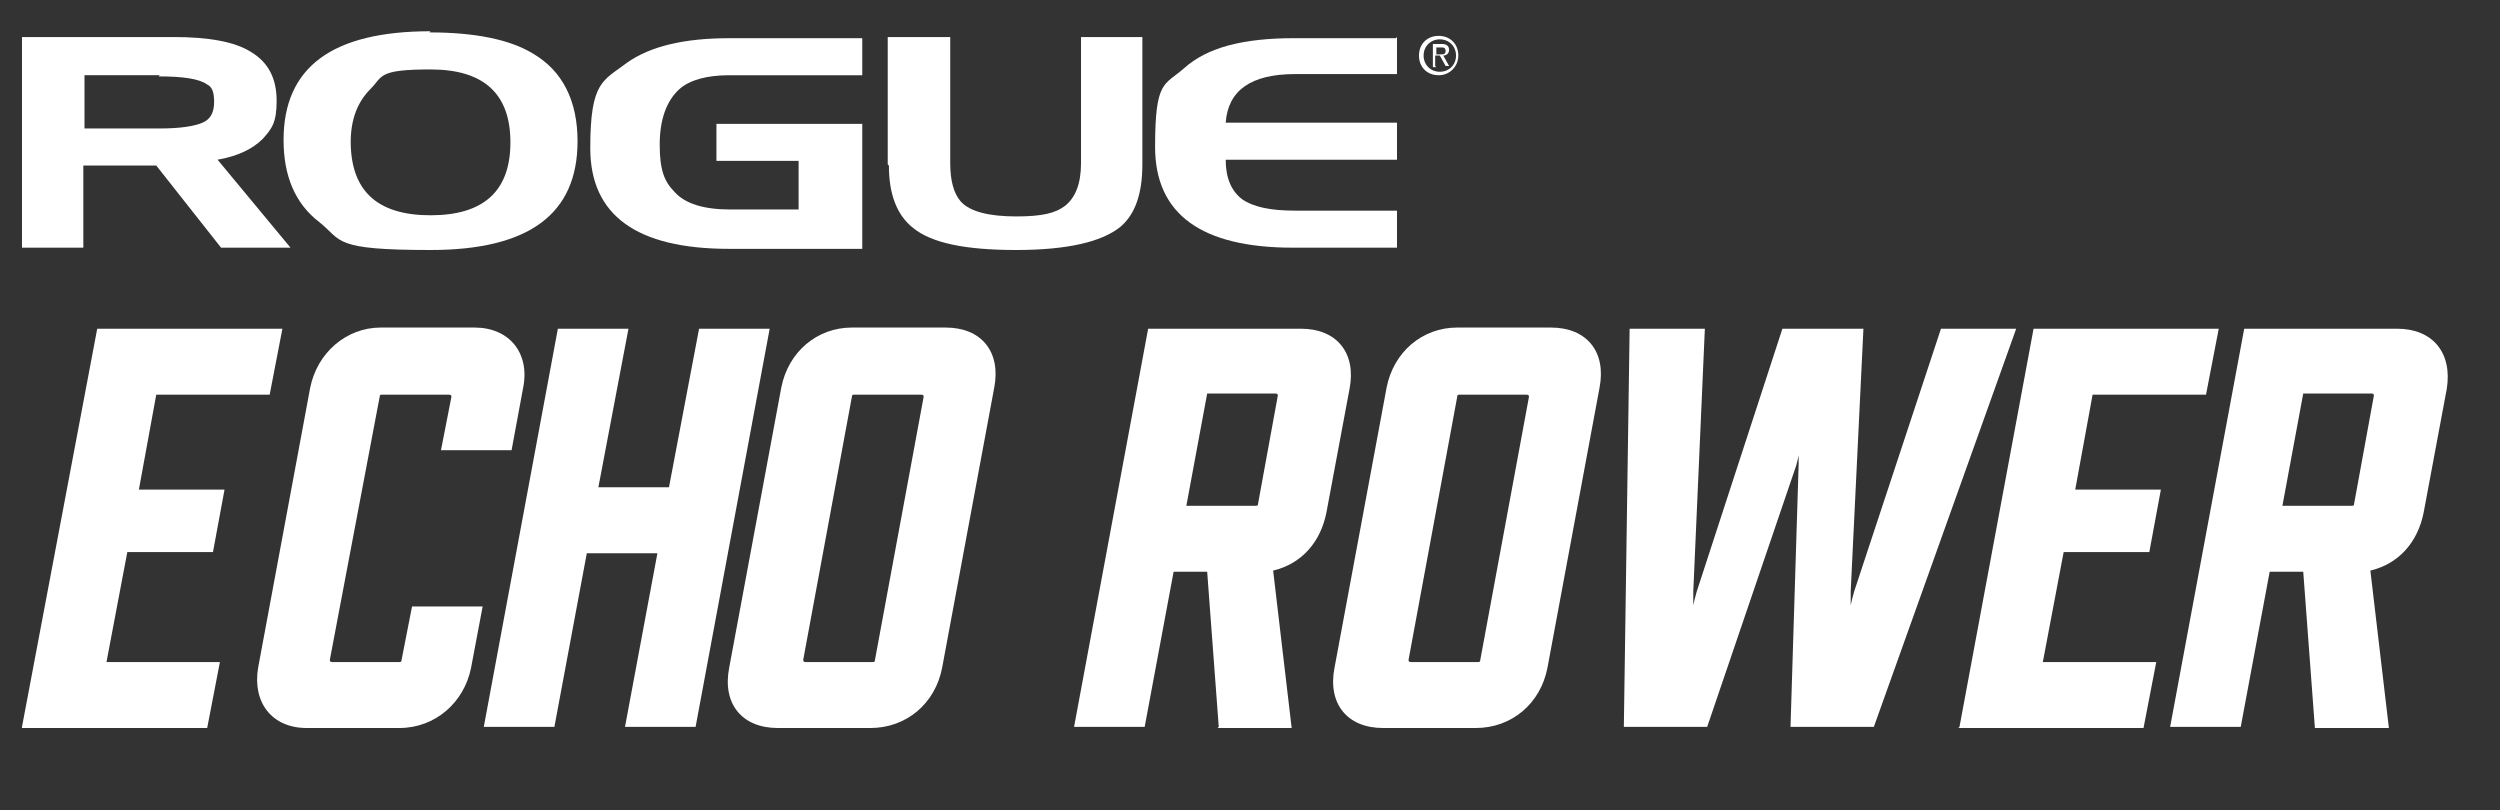
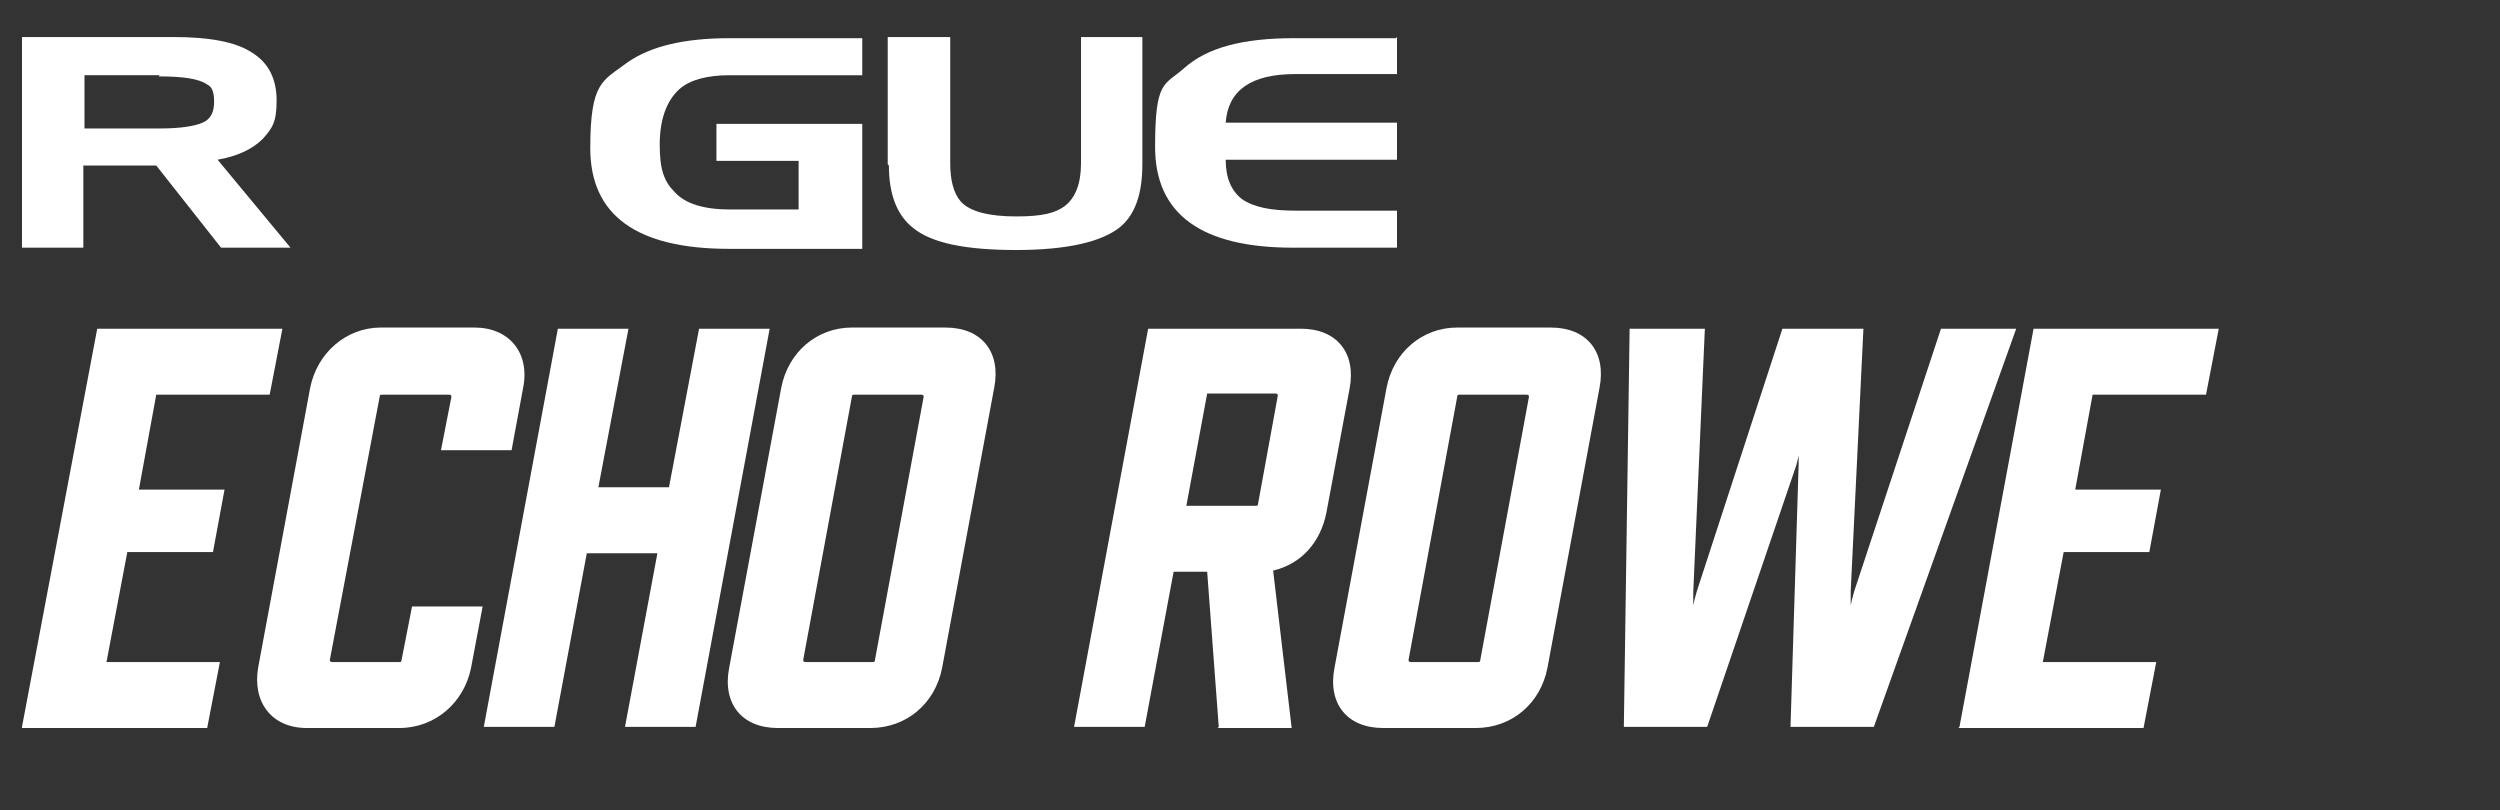
<svg xmlns="http://www.w3.org/2000/svg" id="Layer_1" version="1.1" viewBox="0 0 216 70">
  <rect x="0" y="0" width="216" height="70" fill="#333333" stroke="none" />
  <defs>
    <style>
      .st0 {
        fill: #fff;
      }
    </style>
  </defs>
  <g>
    <path class="st0" d="M1.9,62.8l6.5-34.4h16l-1.1,5.7h-9.8l-1.5,8.2h7.4l-1,5.4h-7.4l-1.8,9.5h9.8l-1.1,5.7H1.9Z" />
    <path class="st0" d="M26.5,62.9c-3,0-4.7-2.2-4.2-5.2l4.5-24.2c.6-3,3.1-5.2,6.1-5.2h8.1c3,0,4.8,2.2,4.2,5.2l-1,5.4h-6.1l.9-4.6c0-.1,0-.2-.2-.2h-5.8c-.1,0-.2,0-.2.2l-4.3,22.7c0,.1,0,.2.2.2h5.8c.1,0,.2,0,.2-.2l.9-4.6h6.1l-1,5.3c-.6,3-3.1,5.2-6.2,5.2h-8.1Z" />
    <path class="st0" d="M54,62.8l2.8-15h-6.1l-2.8,15h-6.1l6.4-34.4h6.1l-2.6,13.7h6.1l2.6-13.7h6.1l-6.4,34.4h-6.1Z" />
    <path class="st0" d="M67.2,62.9c-3.1,0-4.8-2.1-4.2-5.2l4.5-24.2c.6-3.1,3.1-5.2,6.1-5.2h8.1c3.1,0,4.8,2.1,4.2,5.2l-4.5,24.2c-.6,3.1-3.1,5.2-6.2,5.2h-8.1ZM73.8,34.1c-.1,0-.2,0-.2.2l-4.2,22.7c0,.1,0,.2.2.2h5.8c.1,0,.2,0,.2-.2l4.2-22.7c0-.1,0-.2-.2-.2h-5.8Z" />
    <path class="st0" d="M105.3,62.8l-1-13.4h-2.9l-2.5,13.4h-6.1l6.4-34.4h13.2c3.1,0,4.8,2.1,4.2,5.2l-2,10.7c-.5,2.5-2.1,4.4-4.6,5l1.6,13.6h-6.4ZM102.5,43.7h6c.1,0,.2,0,.2-.2l1.7-9.3c0-.1,0-.2-.2-.2h-5.9l-1.8,9.7Z" />
    <path class="st0" d="M119.5,62.9c-3.1,0-4.8-2.1-4.2-5.2l4.5-24.2c.6-3.1,3.1-5.2,6.1-5.2h8.1c3.1,0,4.8,2.1,4.2,5.2l-4.5,24.2c-.6,3.1-3.1,5.2-6.2,5.2h-8.1ZM126.1,34.1c-.1,0-.2,0-.2.2l-4.2,22.7c0,.1,0,.2.2.2h5.8c.1,0,.2,0,.2-.2l4.2-22.7c0-.1,0-.2-.2-.2h-5.8Z" />
    <path class="st0" d="M161.9,62.8h-7.2l.7-22.6v-1.1c.1,0-.2,1.1-.2,1.1l-7.7,22.6h-7.2l.5-34.4h6.5l-1,22.7v1.4c-.1,0,.3-1.4.3-1.4l7.4-22.7h7l-1.1,22.7v1.4c-.1,0,.3-1.4.3-1.4l7.5-22.7h6.5l-12.3,34.4Z" />
    <path class="st0" d="M169.3,62.8l6.4-34.4h16l-1.1,5.7h-9.8l-1.5,8.2h7.4l-1,5.4h-7.4l-1.8,9.5h9.8l-1.1,5.7h-16Z" />
-     <path class="st0" d="M200,62.8l-1-13.4h-2.9l-2.5,13.4h-6.1l6.4-34.4h13.2c3.1,0,4.8,2.1,4.3,5.2l-2,10.7c-.5,2.5-2.1,4.4-4.6,5l1.6,13.6h-6.4ZM197.2,43.7h6c.1,0,.2,0,.2-.2l1.7-9.3c0-.1,0-.2-.2-.2h-5.9l-1.8,9.7Z" />
  </g>
  <g>
    <path class="st0" d="M13.8,6.5h-6.5v4.6h6.5c1.8,0,3-.2,3.7-.5.7-.3,1-.9,1-1.8s-.2-1.3-.6-1.5c-.7-.5-2.1-.7-4.2-.7M7.2,21.4H1.9V3.2h13.1c3,0,5.3.4,6.7,1.3,1.5.9,2.2,2.3,2.2,4.2s-.4,2.4-1.2,3.3c-.9.9-2.2,1.5-3.9,1.8l6.3,7.6h-6l-5.6-7.1h-6.3v7.1Z" />
-     <path class="st0" d="M30.3,12.2c0,4.3,2.3,6.4,6.9,6.4s6.9-2.1,6.9-6.3-2.3-6.3-6.9-6.3-4.1.6-5.2,1.7c-1.1,1.1-1.7,2.6-1.7,4.6M37.1,2.8c3.9,0,6.9.6,8.9,1.8,2.6,1.5,3.9,4.1,3.9,7.6,0,6.3-4.2,9.4-12.7,9.4s-7.6-.8-9.6-2.4c-2.1-1.6-3.1-4-3.1-7.1,0-6.3,4.2-9.4,12.7-9.4" />
    <path class="st0" d="M69,18.1v-4.2h-7.1v-3.2h12.6v10.8h-11.5c-8,0-12-2.9-12-8.7s1.1-5.8,3.2-7.4c2-1.4,4.9-2.1,8.8-2.1h11.5v3.2h-11.5c-1.9,0-3.4.4-4.3,1.2-1.1,1-1.7,2.6-1.7,4.8s.4,3.2,1.3,4.1c.9,1,2.5,1.5,4.8,1.5h6Z" />
    <path class="st0" d="M76.7,14.2V3.2h5.4v10.9c0,1.5.3,2.6.9,3.3.8.9,2.5,1.3,4.8,1.3s3.4-.3,4.2-.9c.9-.7,1.4-1.9,1.4-3.7V3.2h5.3v11c0,2.5-.6,4.3-1.9,5.4-1.6,1.3-4.6,2-9,2s-7.3-.6-8.9-1.9c-1.4-1.1-2.1-2.9-2.1-5.4" />
    <path class="st0" d="M120.7,3.2v3.2h-8.8c-3.8,0-5.8,1.4-6,4.2h14.8v3.2h-14.8c0,1.6.5,2.7,1.4,3.4,1,.7,2.5,1,4.6,1h8.8v3.2h-9c-7.9,0-11.9-2.9-11.9-8.7s.8-5.3,2.5-6.8c2-1.8,5.1-2.6,9.5-2.6h8.8Z" />
-     <path class="st0" d="M124.4,4.7c.3,0,.5,0,.5-.3s-.2-.3-.4-.3h-.4v.6h.3ZM124.1,5.8h-.3v-2h.8c.4,0,.6.2.6.5s-.2.5-.5.5l.5.9h-.3l-.5-.9h-.4v.9ZM125.8,4.8c0-.8-.6-1.4-1.4-1.4s-1.4.6-1.4,1.4.6,1.4,1.4,1.4,1.4-.6,1.4-1.4M126,4.8c0,.9-.7,1.7-1.7,1.7s-1.7-.7-1.7-1.7.7-1.7,1.7-1.7,1.7.7,1.7,1.7" />
  </g>
</svg>